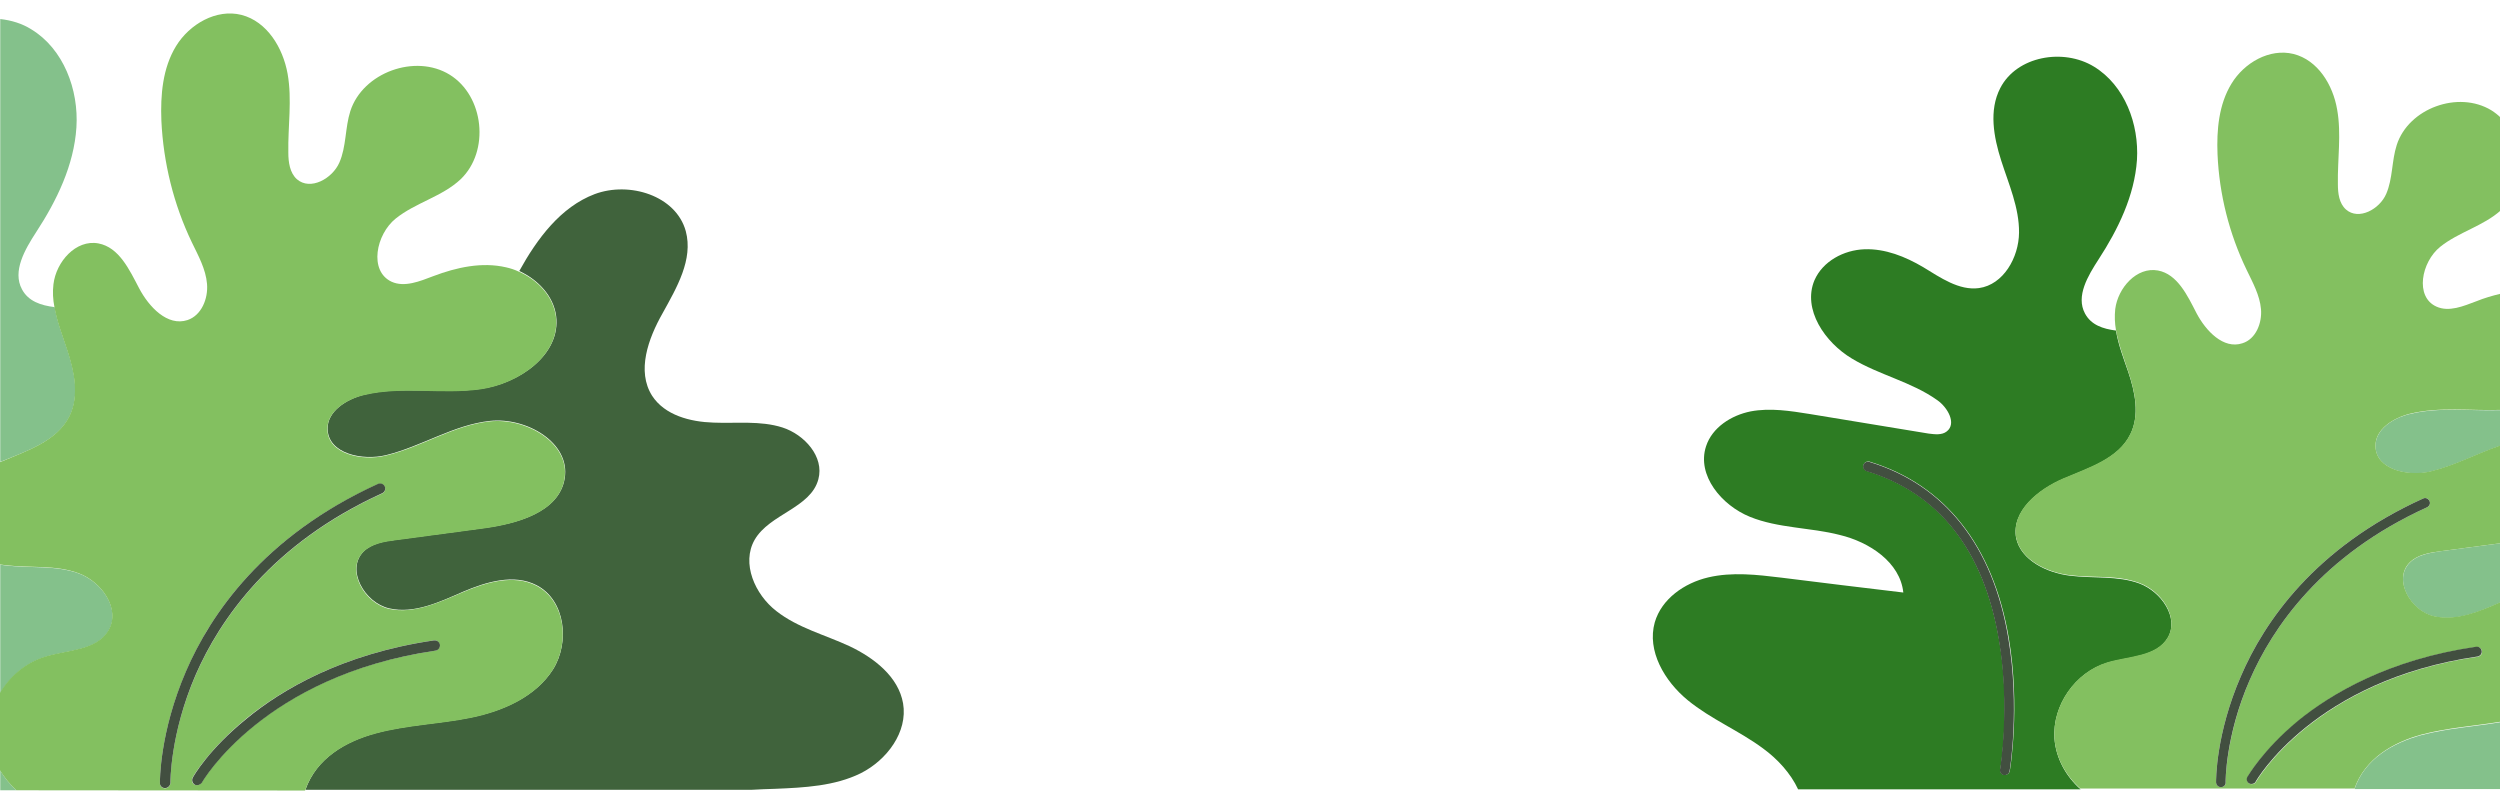
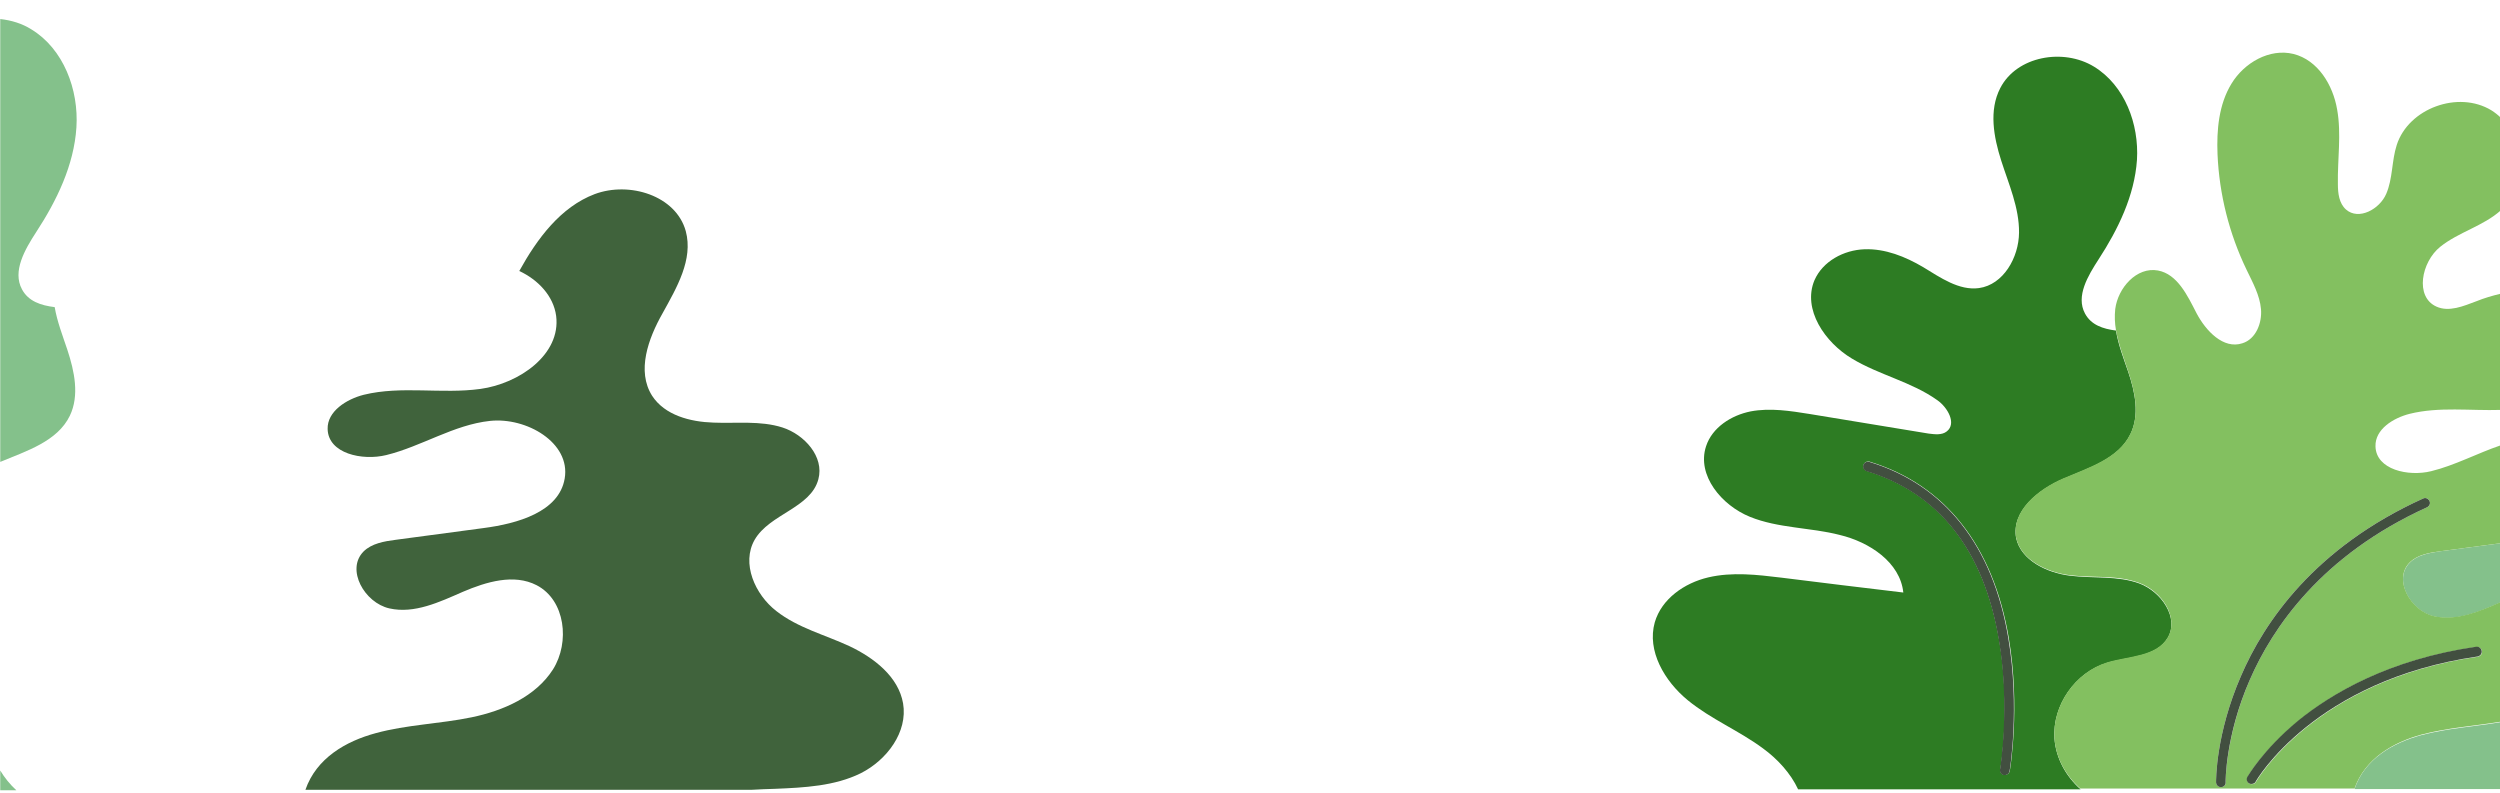
<svg xmlns="http://www.w3.org/2000/svg" version="1.1" id="Layer_1" x="0px" y="0px" viewBox="0 0 1024 325" style="enable-background:new 0 0 1024 325;" xml:space="preserve">
  <style type="text/css">
	.st0{fill:none;}
	.st1{fill:#84C18B;}
	.st2{fill:#40633C;}
	.st3{fill:#83C060;}
	.st4{fill:#424F40;}
	.st5{fill:#2D7C23;}
</style>
  <g>
    <path class="st0" d="M964.4,323.2L964.4,323.2l-112.3,0l0,0H736.4c-2.9-6.4-8.4-12.3-14.3-16.7c-9.8-7.3-21.4-12-30.9-19.8   c-9.5-7.8-16.8-20.2-13.5-31.9c2.8-9.5,12.1-16.1,21.9-18.4c9.8-2.3,19.9-1.1,29.9,0.1c16.7,2,33.4,4,50,6.1   c-1.3-12.4-13.9-20.6-26.1-23.6c-12.1-3-25.1-2.7-36.7-7.4c-11.6-4.7-21.9-17-18-28.9c2.5-7.7,10.3-12.7,18.3-14.3   c8-1.6,16.2-0.2,24.3,1.1c16.2,2.6,32.4,5.4,48.6,8c2.5,0.4,5.4,0.7,7.4-0.9c4.1-3.2,0.4-9.8-3.9-12.8c-10.6-7.4-23.8-10.3-34.9-17   c-11.1-6.7-20.4-20.2-15.4-32.1c3.3-7.8,12-12.4,20.5-12.7c8.5-0.3,16.7,2.9,24,7.3c7.1,4.3,14.7,9.7,22.9,8.6   c10.1-1.4,16.4-12.5,16.4-22.7c0.2-10.2-4.2-19.8-7.3-29.5c-3.1-9.7-5-20.6-0.4-29.7c6.8-13.1,25.8-16.4,38.4-8.8   s18.5,23.5,17.6,38.2c-0.9,14.7-7.7,28.4-15.7,40.7c-4.4,6.8-9.4,15.1-5.6,22.2c2.5,4.7,7.3,6.4,12.7,7c-0.5-2.9-0.7-5.7-0.3-8.6   c1-8.7,8.8-17.5,17.5-15.8c8.1,1.5,12.1,10.2,15.8,17.5c3.8,7.2,11,15,18.8,12.3c5.5-1.8,8.1-8.3,7.6-14   c-0.5-5.7-3.4-10.9-5.9-16.1c-7.1-14.7-11.2-31-11.9-47.3c-0.5-9.9,0.5-20.4,5.7-28.9c5.2-8.5,15.6-14.6,25.4-12.2   c10,2.5,16.2,12.7,17.9,22.8c1.8,10,0.2,20.3,0.3,30.6c0.1,3.7,0.5,7.8,3.3,10.3c5.2,4.6,13.8-0.2,16.5-6.4   c2.7-6.2,2.2-13.5,4.3-20c4.8-15,25.2-22.4,38.6-14.1c1.4,0.9,2.7,1.9,3.9,3.1V-2H0.1v9.8C4.6,8.3,9,9.6,12.8,12   C26,20,32.3,36.7,31.3,52.2c-1,15.4-8.1,29.9-16.5,42.9C10.2,102.1,5,111,9,118.4c2.6,4.9,7.7,6.7,13.4,7.3   c-0.5-3.1-0.8-6.3-0.4-9.4c1.1-9.2,9.2-18.4,18.4-16.7c8.5,1.6,12.7,10.8,16.7,18.4s11.6,15.8,19.8,13c5.7-1.9,8.5-8.8,8-14.8   c-0.5-6.1-3.6-11.6-6.2-17c-7.4-15.6-11.7-32.7-12.5-49.9c-0.5-10.5,0.5-21.5,6-30.5S88.6,3.5,98.8,6.1   c10.6,2.6,17.1,13.4,18.9,24.1c1.9,10.6,0.2,21.5,0.3,32.3c0,3.9,0.5,8.2,3.5,10.9c5.4,4.9,14.5-0.2,17.4-6.8   c2.9-6.6,2.3-14.2,4.5-21.1c5.1-15.8,26.6-23.7,40.7-14.9s16.5,31.3,4.5,42.8c-7.5,7.1-18.5,9.6-26.6,16.1   c-8.1,6.5-11,21.6-1.6,25.8c5.4,2.4,11.6-0.2,17.1-2.3c9.5-3.6,19.9-5.9,29.8-3.6c1.8,0.4,3.6,1,5.3,1.8   c7.3-13.2,16.9-26.2,30.9-31.5c14.2-5.3,33.4,0.6,37.3,15.2c3.1,11.6-3.7,23.1-9.5,33.6c-5.8,10.5-10.7,23.7-4.3,33.8   c5.1,8,15.5,10.7,25.1,11c9.5,0.4,19.2-0.9,28.3,2c9.1,2.9,17.2,12,14.7,21.2c-3.2,11.9-20,14.2-26.1,24.8   c-5.5,9.6,0.2,22.3,8.9,29.2c8.8,6.8,19.9,9.7,30,14.4c10.1,4.7,20,12.4,21.9,23.4c2,11.7-6.6,23.3-17.3,28.6   c-10.7,5.4-23.1,6-35.1,6.4c-3.3,0.1-6.4,0.2-9.6,0.4H125.1c0,0,0,0.1,0,0.1H6.8c0,0-0.1-0.1-0.1-0.1H0.1v3.3h1024.2v-3.8H964.4z" />
    <path class="st0" d="M997.9,125.6c5.1,2.3,11-0.2,16.3-2.2c3.3-1.2,6.6-2.3,10-3.1V86.1c-7.1,6.5-17.3,8.9-24.9,15   C991.7,107.3,988.9,121.6,997.9,125.6z" />
-     <path class="st1" d="M18.4,269.1c9.3-2.9,21.2-2.5,26.1-10.8c5.1-8.7-2.7-19.9-12.2-23.4c-9.5-3.5-20-2.1-30-3.3   c-0.7-0.1-1.5-0.2-2.2-0.3V284C4.1,277.1,10.7,271.5,18.4,269.1z" />
    <path class="st1" d="M28.6,170.3c4-8.3,1.9-18.2-1-27c-1.9-5.7-4.2-11.6-5.2-17.5c-5.7-0.7-10.8-2.4-13.4-7.3   c-4-7.4,1.2-16.3,5.8-23.4c8.5-13,15.5-27.5,16.5-42.9C32.3,36.7,26,20,12.8,12C9,9.6,4.6,8.3,0.1,7.8v181.4   C10.9,184.7,23.5,180.8,28.6,170.3z" />
    <path class="st1" d="M0.1,315.6v8.1h6.6C4.1,321.3,1.9,318.6,0.1,315.6z" />
    <path class="st2" d="M227.8,129.4c2,15.8-15.1,27.7-31,29.9s-32.3-1.4-47.8,2.4c-7.1,1.8-15,6.8-14.8,14   c0.2,10.1,14.2,13.1,24,10.7c14.6-3.6,27.6-12.4,42.5-14c14.9-1.6,33.1,8.9,30.6,23.6c-2.3,13.7-19.4,18.5-33.3,20.3   c-12,1.6-24,3.2-35.9,4.8c-4.7,0.6-9.9,1.5-13.2,4.8c-7.3,7.4,0.4,21,10.6,23.3c10.2,2.3,20.5-2.6,30.1-6.8   c9.6-4.1,20.9-7.5,30.2-2.7c11.8,6.1,13.7,23.4,6.7,34.5c-7.1,11.1-20.3,16.9-33.3,19.6c-13,2.7-26.5,3-39.3,6.5   c-12.2,3.3-24.3,10.2-28.8,23.2h182.8c3.2-0.2,6.4-0.3,9.6-0.4c11.9-0.5,24.4-1.1,35.1-6.4c10.7-5.4,19.3-16.9,17.3-28.6   c-1.9-10.9-11.8-18.6-21.9-23.4c-10.1-4.7-21.2-7.5-30-14.4c-8.8-6.8-14.4-19.6-8.9-29.2c6.1-10.6,23-13,26.1-24.8   c2.5-9.2-5.7-18.3-14.7-21.2c-9.1-2.9-18.9-1.6-28.3-2c-9.5-0.3-19.9-3-25.1-11c-6.4-10.1-1.6-23.4,4.3-33.8   c5.8-10.5,12.6-22,9.5-33.6c-4-14.6-23.1-20.5-37.3-15.2c-14,5.3-23.6,18.3-30.9,31.5C220.4,114.6,226.7,121.2,227.8,129.4z" />
-     <path class="st3" d="M6.7,323.7C6.7,323.7,6.8,323.7,6.7,323.7l118.3,0.1c0,0,0-0.1,0-0.1c4.5-13,16.6-19.9,28.8-23.2   c12.8-3.5,26.2-3.8,39.3-6.5c13-2.7,26.2-8.5,33.3-19.6c7.1-11.2,5.1-28.4-6.7-34.5c-9.3-4.8-20.6-1.4-30.2,2.7   c-9.6,4.1-19.9,9-30.1,6.8c-10.2-2.3-17.9-15.9-10.6-23.3c3.3-3.3,8.5-4.2,13.2-4.8c11.9-1.6,23.9-3.2,35.9-4.8   c13.9-1.9,31-6.6,33.3-20.3c2.5-14.7-15.7-25.2-30.6-23.6c-14.9,1.6-27.9,10.5-42.5,14c-9.8,2.4-23.8-0.6-24-10.7   c-0.2-7.3,7.7-12.3,14.8-14c15.5-3.8,32-0.2,47.8-2.4s33-14.1,31-29.9c-1.1-8.2-7.4-14.9-15.1-18.3c-1.7-0.8-3.5-1.4-5.3-1.8   c-9.9-2.3-20.3,0-29.8,3.6c-5.5,2.1-11.8,4.7-17.1,2.3C151,111,154,96,162.1,89.5c8.1-6.5,19.1-9,26.6-16.1   c12-11.5,9.6-34.1-4.5-42.8s-35.6-0.9-40.7,14.9c-2.2,6.9-1.6,14.5-4.5,21.1c-2.9,6.6-11.9,11.6-17.4,6.8c-2.9-2.6-3.5-7-3.5-10.9   c-0.2-10.8,1.6-21.6-0.3-32.3c-1.9-10.6-8.4-21.4-18.9-24.1C88.6,3.5,77.6,9.9,72.1,18.9s-6.4,20-6,30.5c0.8,17.2,5,34.3,12.5,49.9   c2.6,5.4,5.7,10.9,6.2,17c0.5,6.1-2.3,12.9-8,14.8c-8.2,2.7-15.8-5.4-19.8-13s-8.2-16.8-16.7-18.4c-9.2-1.7-17.3,7.5-18.4,16.7   c-0.4,3.2-0.2,6.3,0.4,9.4c1,5.9,3.3,11.7,5.2,17.5c2.9,8.8,5,18.7,1,27c-5.1,10.5-17.7,14.4-28.5,19v41.9c0.7,0.1,1.5,0.2,2.2,0.3   c10,1.2,20.6-0.2,30,3.3c9.5,3.5,17.3,14.7,12.2,23.4c-4.9,8.3-16.8,7.9-26.1,10.8c-7.8,2.4-14.3,8-18.4,14.9v31.5   C1.9,318.6,4.1,321.3,6.7,323.7z M177.7,262.3c1.2-0.2,2.2,0.6,2.4,1.8c0.2,1.2-0.6,2.2-1.8,2.4c-70.5,10.2-95.5,53.6-95.7,54.1   c-0.5,0.6-1.2,1-1.9,1c-0.3,0-0.7-0.1-1-0.2c-1-0.5-1.4-1.9-0.8-2.9c0.2-0.5,6.6-11.6,22-24.2C115.1,282.7,140,267.8,177.7,262.3z    M154.8,198.3c1.1-0.5,2.3,0,2.8,1c0.5,1.1,0,2.3-1,2.8c-45.5,20.7-66.7,52-76.5,74.5c-10.6,24.4-10.3,44.1-10.3,44.2   c-0.1,1.1-1,2.1-2.2,2.1c-1.2,0-2.1-0.9-2.1-2c0-0.9-0.2-20.7,10.7-45.9C86.2,251.7,108,219.5,154.8,198.3z" />
-     <path class="st4" d="M79,318.5c-0.6,1-0.2,2.3,0.8,2.9c0.3,0.2,0.7,0.2,1,0.2c0.7,0,1.4-0.4,1.9-1c0.2-0.5,25.3-43.8,95.7-54.1   c1.2-0.2,1.9-1.2,1.8-2.4c-0.2-1.2-1.2-1.9-2.4-1.8c-37.8,5.5-62.6,20.4-76.7,32C85.6,306.8,79.2,318,79,318.5z" />
-     <path class="st4" d="M76.2,274.9c-10.9,25.2-10.7,45.1-10.7,45.9c0,1.1,0.9,2,2.1,2c1.2,0,2.1-1,2.2-2.1c0-0.2-0.2-19.9,10.3-44.2   c9.8-22.5,31-53.8,76.5-74.5c1-0.5,1.5-1.7,1-2.8c-0.5-1-1.7-1.5-2.8-1C108,219.5,86.2,251.7,76.2,274.9z" />
    <path class="st5" d="M841.5,302.5c-0.9-13.5,8.5-27.1,21.6-31c8.8-2.6,20.1-2.3,24.8-10.2c4.8-8.2-2.6-18.9-11.6-22.3   c-9-3.3-18.9-2-28.5-3.2c-9.5-1.2-20-6.3-22-15.4c-2-11,9.1-19.9,19.4-24.3c10.3-4.4,22.5-8.1,27.4-18.2c3.9-7.9,1.9-17.3-0.9-25.6   c-1.9-5.5-4.1-11.2-5-16.9c-5.4-0.7-10.2-2.3-12.7-7c-3.8-7.1,1.2-15.4,5.6-22.2c8-12.3,14.7-26.1,15.7-40.7   c0.9-14.7-5-30.5-17.6-38.2S826,23,819.3,36.1c-4.7,9.1-2.7,20,0.4,29.7c3.1,9.7,7.4,19.3,7.3,29.5c-0.1,10.2-6.4,21.3-16.4,22.7   c-8.2,1.1-15.8-4.3-22.9-8.6c-7.3-4.3-15.5-7.6-24-7.3c-8.5,0.3-17.1,4.9-20.5,12.7c-5,11.9,4.3,25.5,15.4,32.1   c11.1,6.7,24.4,9.5,34.9,17c4.3,3,8,9.6,3.9,12.8c-2,1.6-4.9,1.2-7.4,0.9c-16.2-2.6-32.4-5.4-48.6-8c-8.1-1.3-16.3-2.6-24.3-1.1   c-8,1.6-15.8,6.6-18.3,14.3c-3.9,11.9,6.4,24.2,18,28.9c11.6,4.7,24.6,4.3,36.7,7.4c12.2,2.9,24.8,11.2,26.1,23.6   c-16.7-2-33.4-4-50-6.1c-9.9-1.2-20.1-2.4-29.9-0.1c-9.8,2.3-19.1,8.8-21.9,18.4c-3.3,11.7,4,24.1,13.5,31.9   c9.5,7.8,21.1,12.5,30.9,19.8c5.9,4.3,11.3,10.2,14.3,16.7h115.7C846.1,317.9,842.1,310.5,841.5,302.5z M823.2,315.8   c-0.2,1-1.1,1.6-2,1.6c-0.1,0-0.2,0-0.3,0c-1.1-0.2-1.8-1.2-1.6-2.3c0.1-0.2,4.3-25.6-0.5-53.2c-6.3-36.7-24.5-59.9-54.2-69   c-1-0.3-1.6-1.4-1.3-2.5c0.3-1,1.4-1.6,2.5-1.3c30.9,9.4,50.6,34.4,57,72.2C827.6,289.7,823.3,315.6,823.2,315.8z" />
    <path class="st1" d="M987,230.5c-6.9,7,0.4,19.9,10.1,22c9.2,2.1,18.5-2,27.2-5.8v-24.2c-8.3,1.1-16.5,2.2-24.8,3.3   C994.9,226.5,990.1,227.3,987,230.5z" />
    <path class="st1" d="M964.4,323.2h59.9v-27.4c-10.8,1.8-21.9,2.5-32.5,5.3C980.1,304.3,968.6,310.8,964.4,323.2z" />
-     <path class="st1" d="M987,169.6c-6.8,1.6-14.2,6.3-14,13.3c0.2,9.5,13.5,12.5,22.8,10.2c9.8-2.4,19-7.4,28.5-10.6V168   C1011.7,168.4,999.1,166.6,987,169.6z" />
    <path class="st3" d="M981.7,59.4c-2.1,6.5-1.6,13.8-4.3,20c-2.7,6.3-11.3,11-16.5,6.4c-2.8-2.5-3.3-6.6-3.3-10.3   c-0.2-10.2,1.5-20.6-0.3-30.6c-1.7-10.1-7.9-20.3-17.9-22.8c-9.8-2.4-20.2,3.6-25.4,12.2c-5.2,8.5-6.1,19-5.7,28.9   c0.7,16.4,4.8,32.6,11.9,47.3c2.5,5.2,5.4,10.4,5.9,16.1c0.5,5.7-2.1,12.3-7.6,14c-7.8,2.6-15-5.1-18.8-12.3   c-3.7-7.2-7.8-16-15.8-17.5c-8.7-1.6-16.4,7.1-17.5,15.8c-0.3,2.9-0.2,5.8,0.3,8.6c1,5.7,3.2,11.4,5,16.9   c2.8,8.3,4.8,17.7,0.9,25.6c-4.9,10.1-17.1,13.8-27.4,18.2c-10.3,4.4-21.4,13.3-19.4,24.3c1.9,9.1,12.4,14.2,22,15.4   c9.5,1.2,19.5-0.2,28.5,3.2c9,3.3,16.4,14,11.6,22.3c-4.7,7.9-15.9,7.5-24.8,10.2c-13,4-22.5,17.5-21.6,31   c0.5,8,4.6,15.4,10.6,20.7l0,0h112.3v0c4.3-12.3,15.8-18.9,27.4-22.1c10.6-2.8,21.6-3.5,32.5-5.3v-49c-8.7,3.8-18,7.8-27.2,5.8   c-9.7-2.1-17-15.1-10.1-22c3.2-3.2,8-4,12.5-4.6c8.2-1.1,16.5-2.2,24.8-3.3v-40.1c-9.5,3.2-18.7,8.2-28.5,10.6   c-9.3,2.3-22.6-0.6-22.8-10.2c-0.2-7,7.3-11.6,14-13.3c12.1-3,24.8-1.2,37.3-1.6v-47.6c-3.4,0.8-6.8,1.8-10,3.1   c-5.3,2-11.2,4.5-16.3,2.2c-9-4-6.2-18.3,1.5-24.5c7.6-6.1,17.7-8.5,24.9-15V48.3c-1.2-1.2-2.5-2.2-3.9-3.1   C1006.9,36.9,986.5,44.4,981.7,59.4z M1014.3,265c1.1-0.2,2.1,0.6,2.3,1.7s-0.6,2.1-1.7,2.3c-66.9,9.7-90.6,50.8-90.9,51.3   c-0.3,0.6-1,0.9-1.7,0.9c-0.3,0-0.7-0.1-0.9-0.2c-0.9-0.5-1.3-1.7-0.8-2.7c0.2-0.5,6.3-11,20.9-23   C954.8,284.3,978.3,270.2,1014.3,265z M992.5,204.2c1-0.5,2.2,0,2.6,1c0.5,1,0,2.2-1,2.6c-43.2,19.6-63.3,49.3-72.6,70.7   c-10,23.1-9.9,41.7-9.9,42c0.2,1.1-0.7,1.9-1.9,1.9c-1.1,0-1.9-0.9-2-1.9c0-0.8-0.2-19.7,10.2-43.6   C927.4,254.8,948.1,224.3,992.5,204.2z" />
    <path class="st4" d="M920.5,318.2c-0.5,1-0.2,2.2,0.8,2.7c0.2,0.2,0.6,0.2,0.9,0.2c0.7,0,1.4-0.3,1.7-0.9   c0.2-0.5,24-41.6,90.9-51.3c1.1-0.2,1.9-1.2,1.7-2.3s-1.2-1.9-2.3-1.7c-35.9,5.2-59.4,19.3-72.9,30.3   C926.8,307.2,920.8,317.8,920.5,318.2z" />
    <path class="st4" d="M917.9,276.9c-10.4,23.9-10.2,42.8-10.2,43.6c0.1,1.1,0.9,1.9,2,1.9c1.2,0,2-0.9,1.9-1.9   c0-0.2-0.2-18.9,9.9-42c9.3-21.4,29.4-51.1,72.6-70.7c1-0.5,1.5-1.6,1-2.6c-0.5-1-1.6-1.5-2.6-1   C948.1,224.3,927.4,254.8,917.9,276.9z" />
    <path class="st4" d="M765.7,189.2c-1.1-0.3-2.2,0.3-2.5,1.3c-0.3,1.1,0.3,2.2,1.3,2.5c29.7,9.1,48,32.3,54.2,69   c4.7,27.6,0.5,53,0.5,53.2c-0.2,1,0.5,2.1,1.6,2.3c0.1,0,0.2,0,0.3,0c0.9,0,1.8-0.6,2-1.6c0.1-0.2,4.3-26.1-0.5-54.5   C816.3,223.6,796.6,198.6,765.7,189.2z" />
  </g>
</svg>